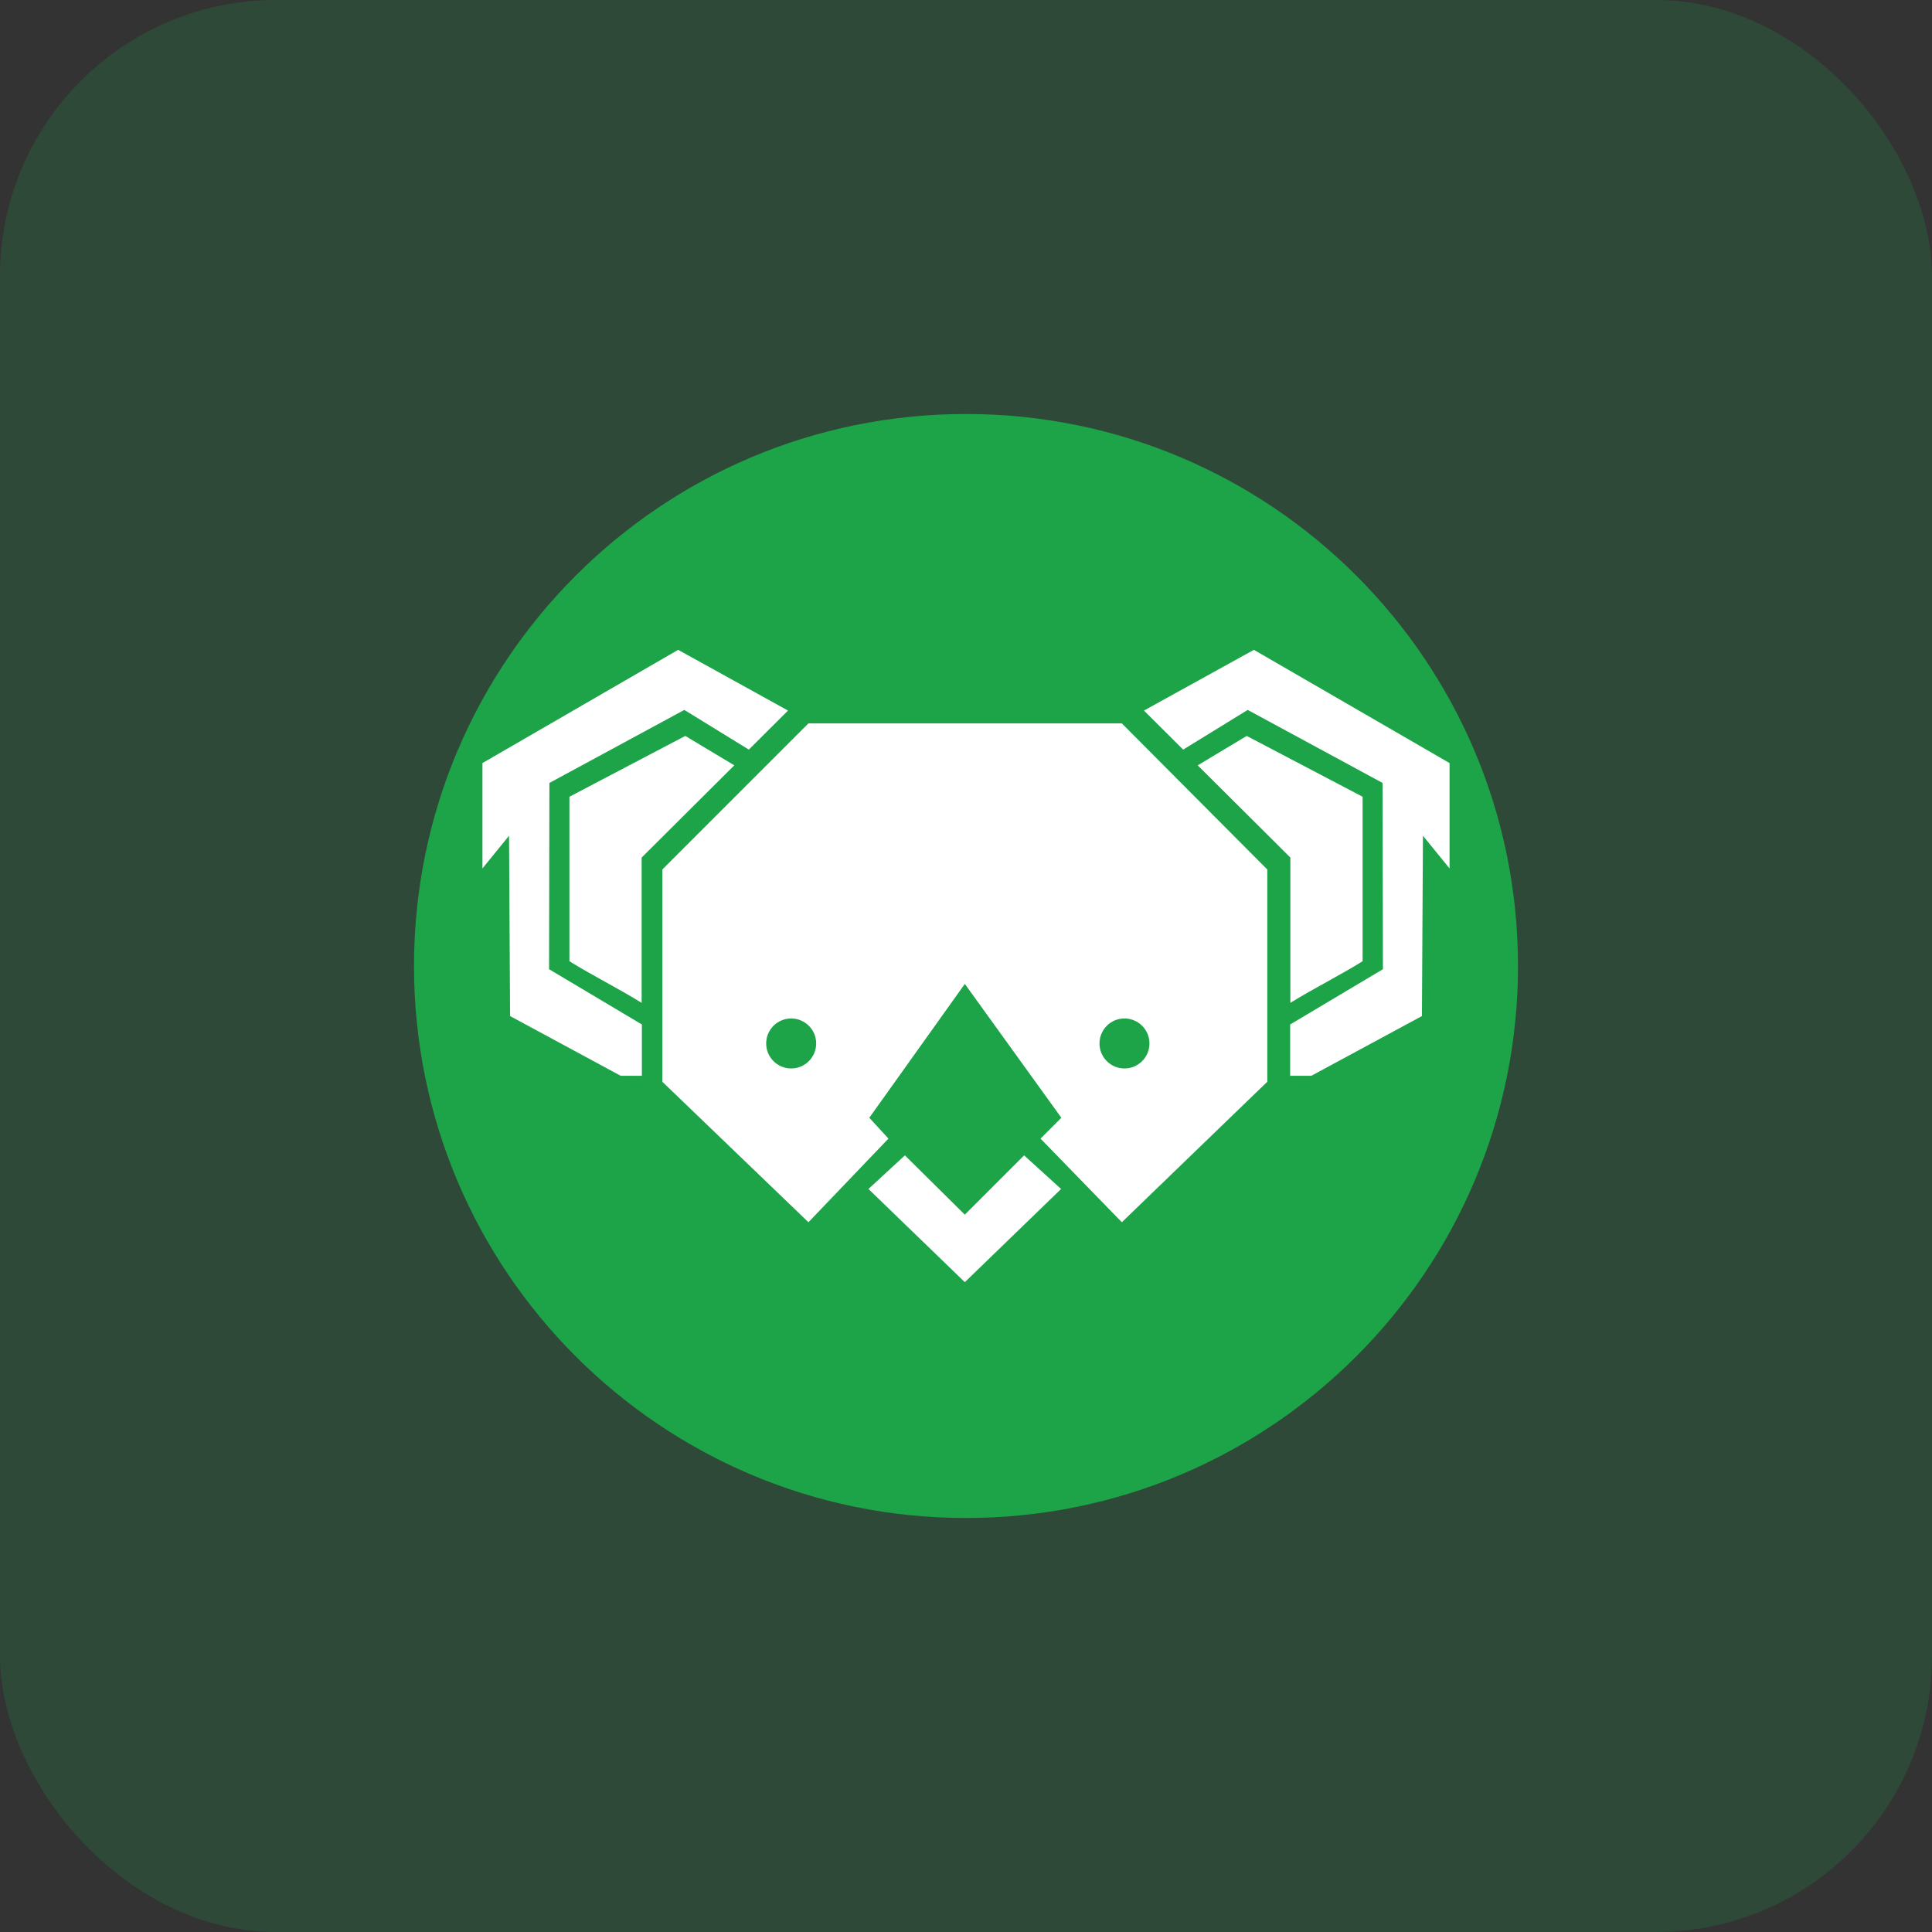
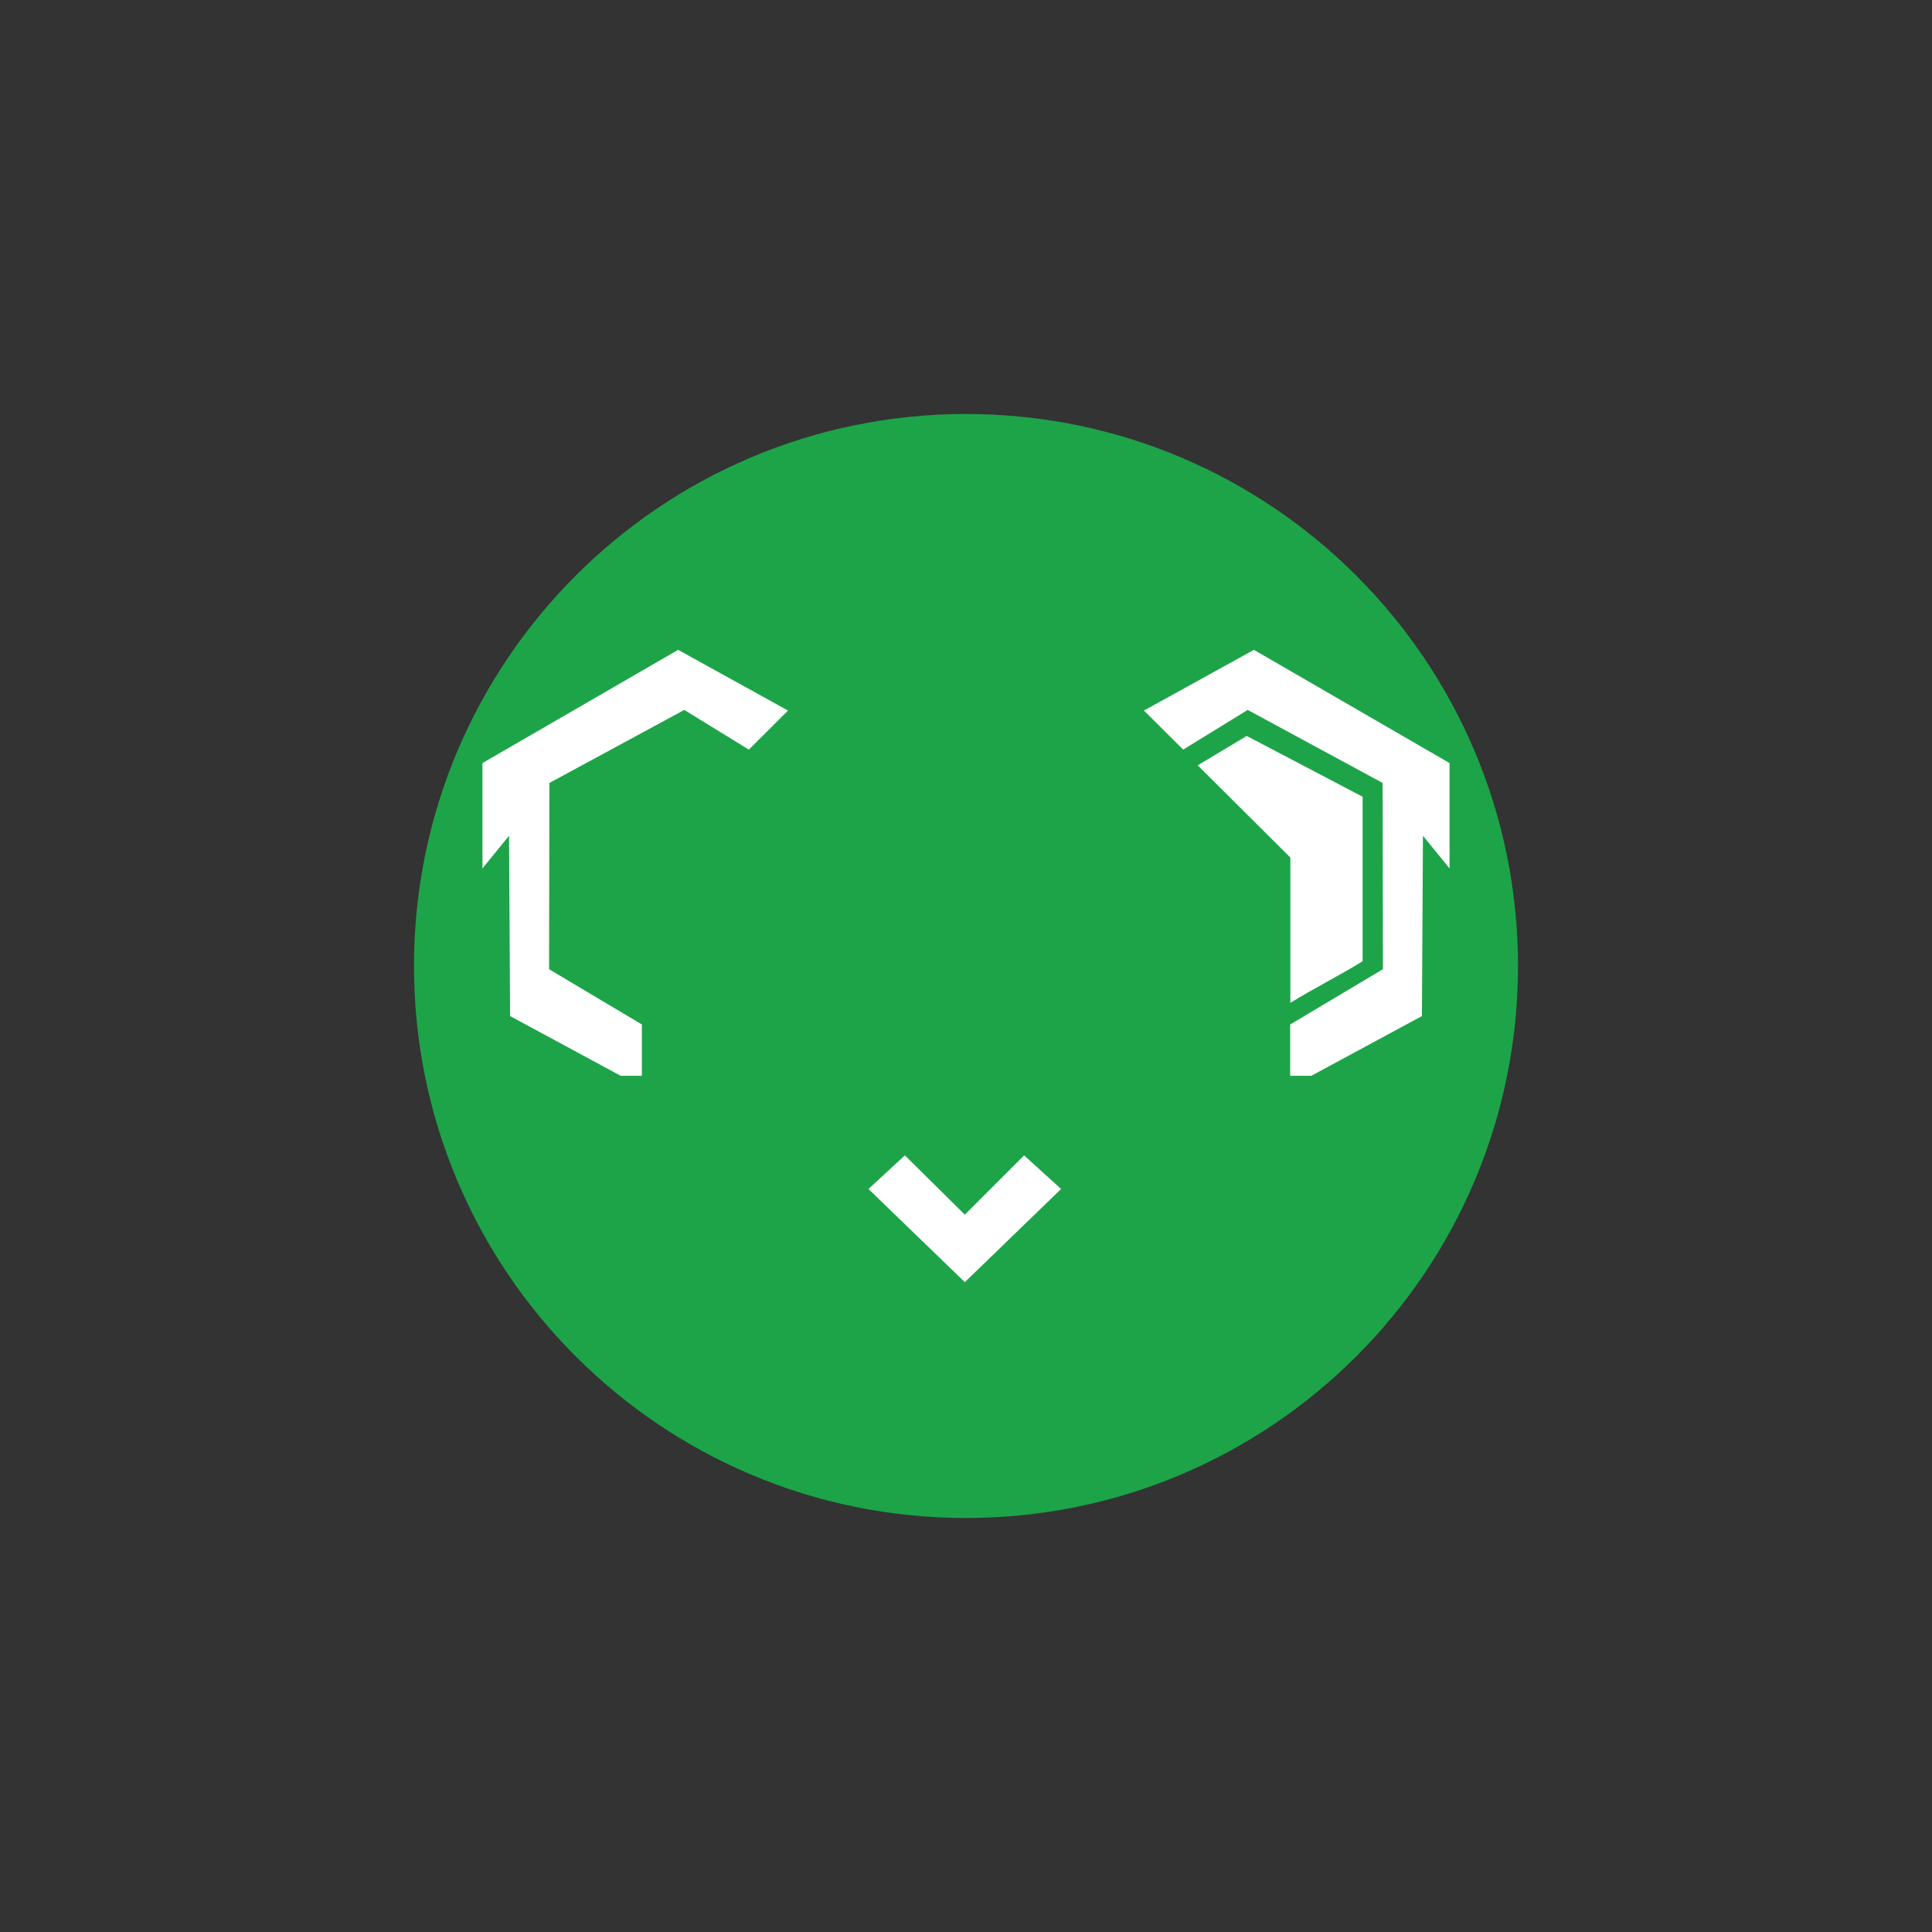
<svg xmlns="http://www.w3.org/2000/svg" width="56" height="56" viewBox="0 0 56 56" fill="none">
  <rect x="0" y="0" width="56" height="56" fill="#333333" stroke="none" />
-   <rect width="56" height="56" rx="8" fill="#1DA449" fill-opacity="0.2" />
  <g clip-path="url(#clip0_926_7187)">
    <path d="M28 44C36.837 44 44 36.837 44 28C44 19.163 36.837 12 28 12C19.163 12 12 19.163 12 28C12 36.837 19.163 44 28 44Z" fill="#1DA449" />
    <path d="M25.173 34.463L26.229 33.489L27.966 35.208L29.684 33.489L30.756 34.463L27.966 37.164L25.173 34.463Z" fill="white" />
-     <path d="M32.517 20.968H23.433L19.198 25.203V31.355L23.433 35.427L25.752 33.003L25.197 32.399L27.966 28.519L30.764 32.399L30.16 33.003L32.517 35.427L36.733 31.355V25.203L32.517 20.968ZM22.933 30.97C22.532 30.97 22.208 30.645 22.208 30.245C22.208 29.845 22.532 29.521 22.933 29.521C23.333 29.521 23.657 29.845 23.657 30.245C23.657 30.645 23.333 30.97 22.933 30.97ZM32.593 30.97C32.193 30.97 31.869 30.645 31.869 30.245C31.869 29.845 32.193 29.521 32.593 29.521C32.993 29.521 33.318 29.845 33.318 30.245C33.318 30.645 32.993 30.97 32.593 30.97Z" fill="white" />
-     <path d="M18.598 24.857L21.284 22.183L19.864 21.331L16.505 23.094V27.862C17.151 28.264 17.952 28.666 18.598 29.068" fill="white" />
    <path d="M21.705 21.728L22.841 20.596L19.656 18.836L13.984 22.118V25.172L14.755 24.224L14.785 29.451L17.992 31.183H18.605V29.695L15.915 28.093L15.925 22.694L19.835 20.577L21.705 21.728Z" fill="white" />
    <path d="M37.402 24.857L34.716 22.183L36.136 21.331L39.496 23.094V27.862C38.849 28.264 38.049 28.666 37.402 29.068" fill="white" />
    <path d="M34.295 21.728L33.158 20.596L36.345 18.836L42.016 22.118V25.172L41.245 24.224L41.215 29.451L38.008 31.183H37.396V29.695L40.085 28.093L40.075 22.694L36.165 20.577L34.295 21.728Z" fill="white" />
  </g>
  <defs>
    <clipPath id="clip0_926_7187">
      <rect width="32" height="32" fill="white" transform="translate(12 12)" />
    </clipPath>
  </defs>
</svg>